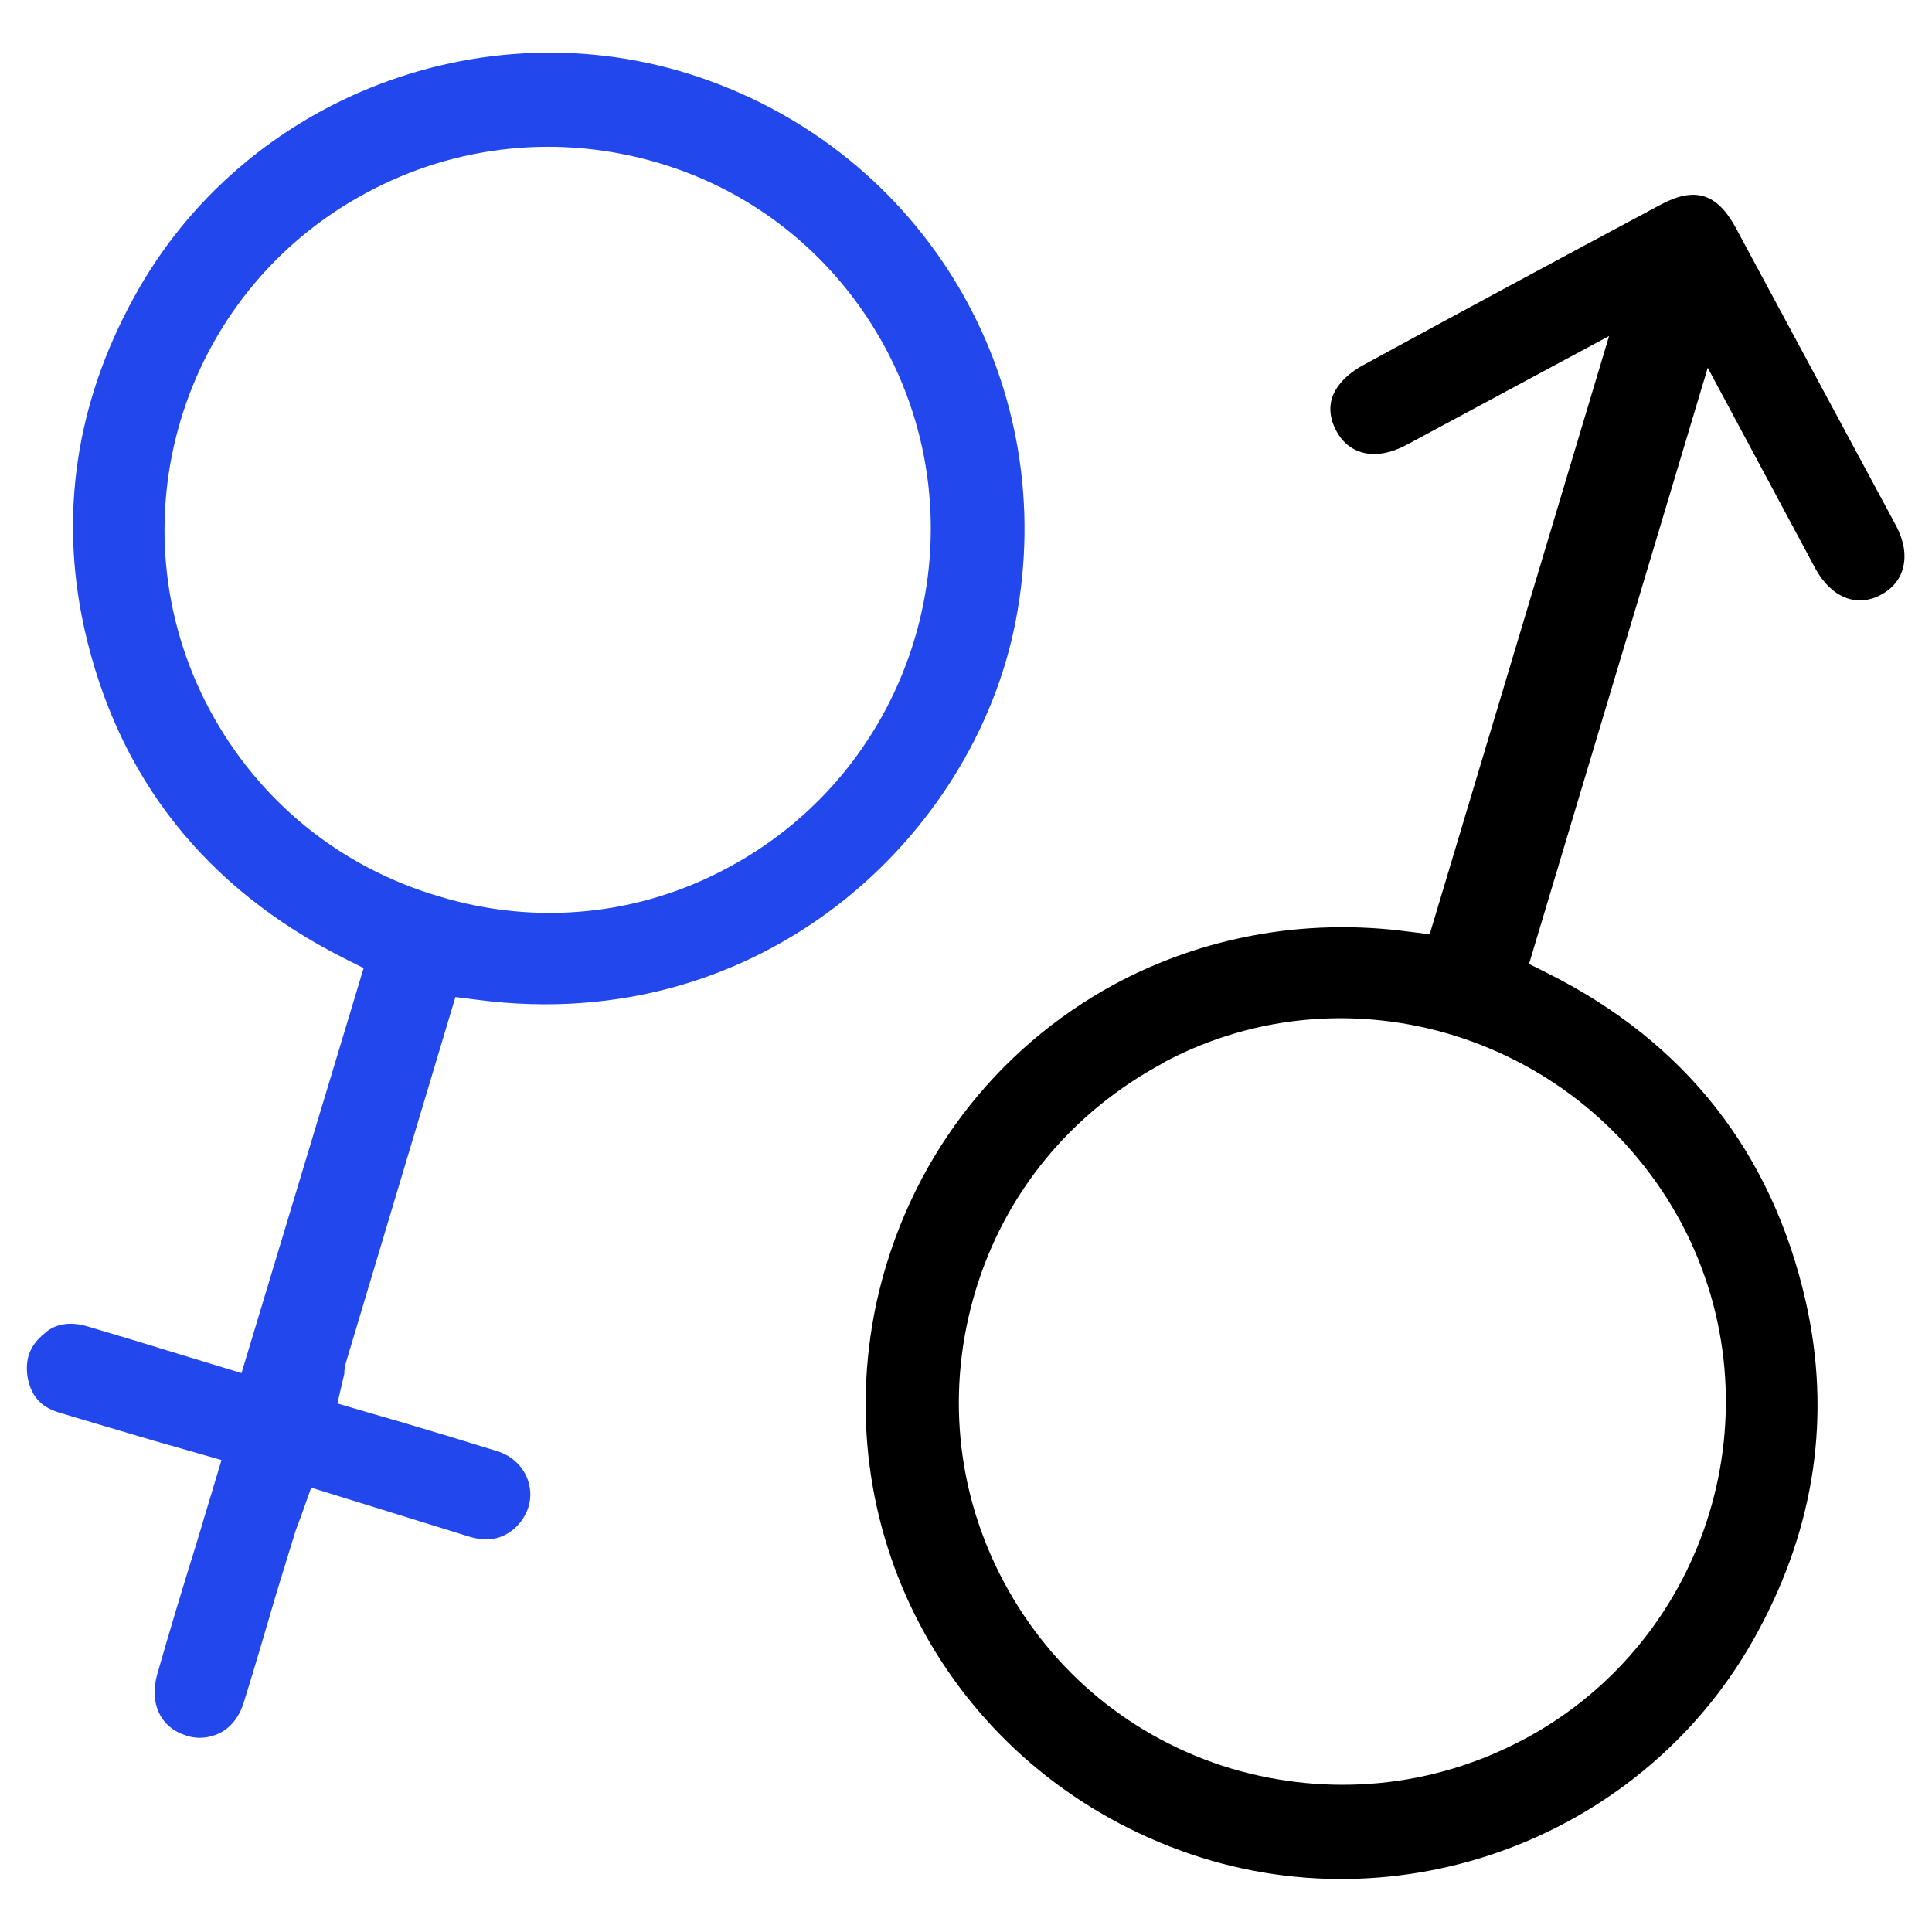
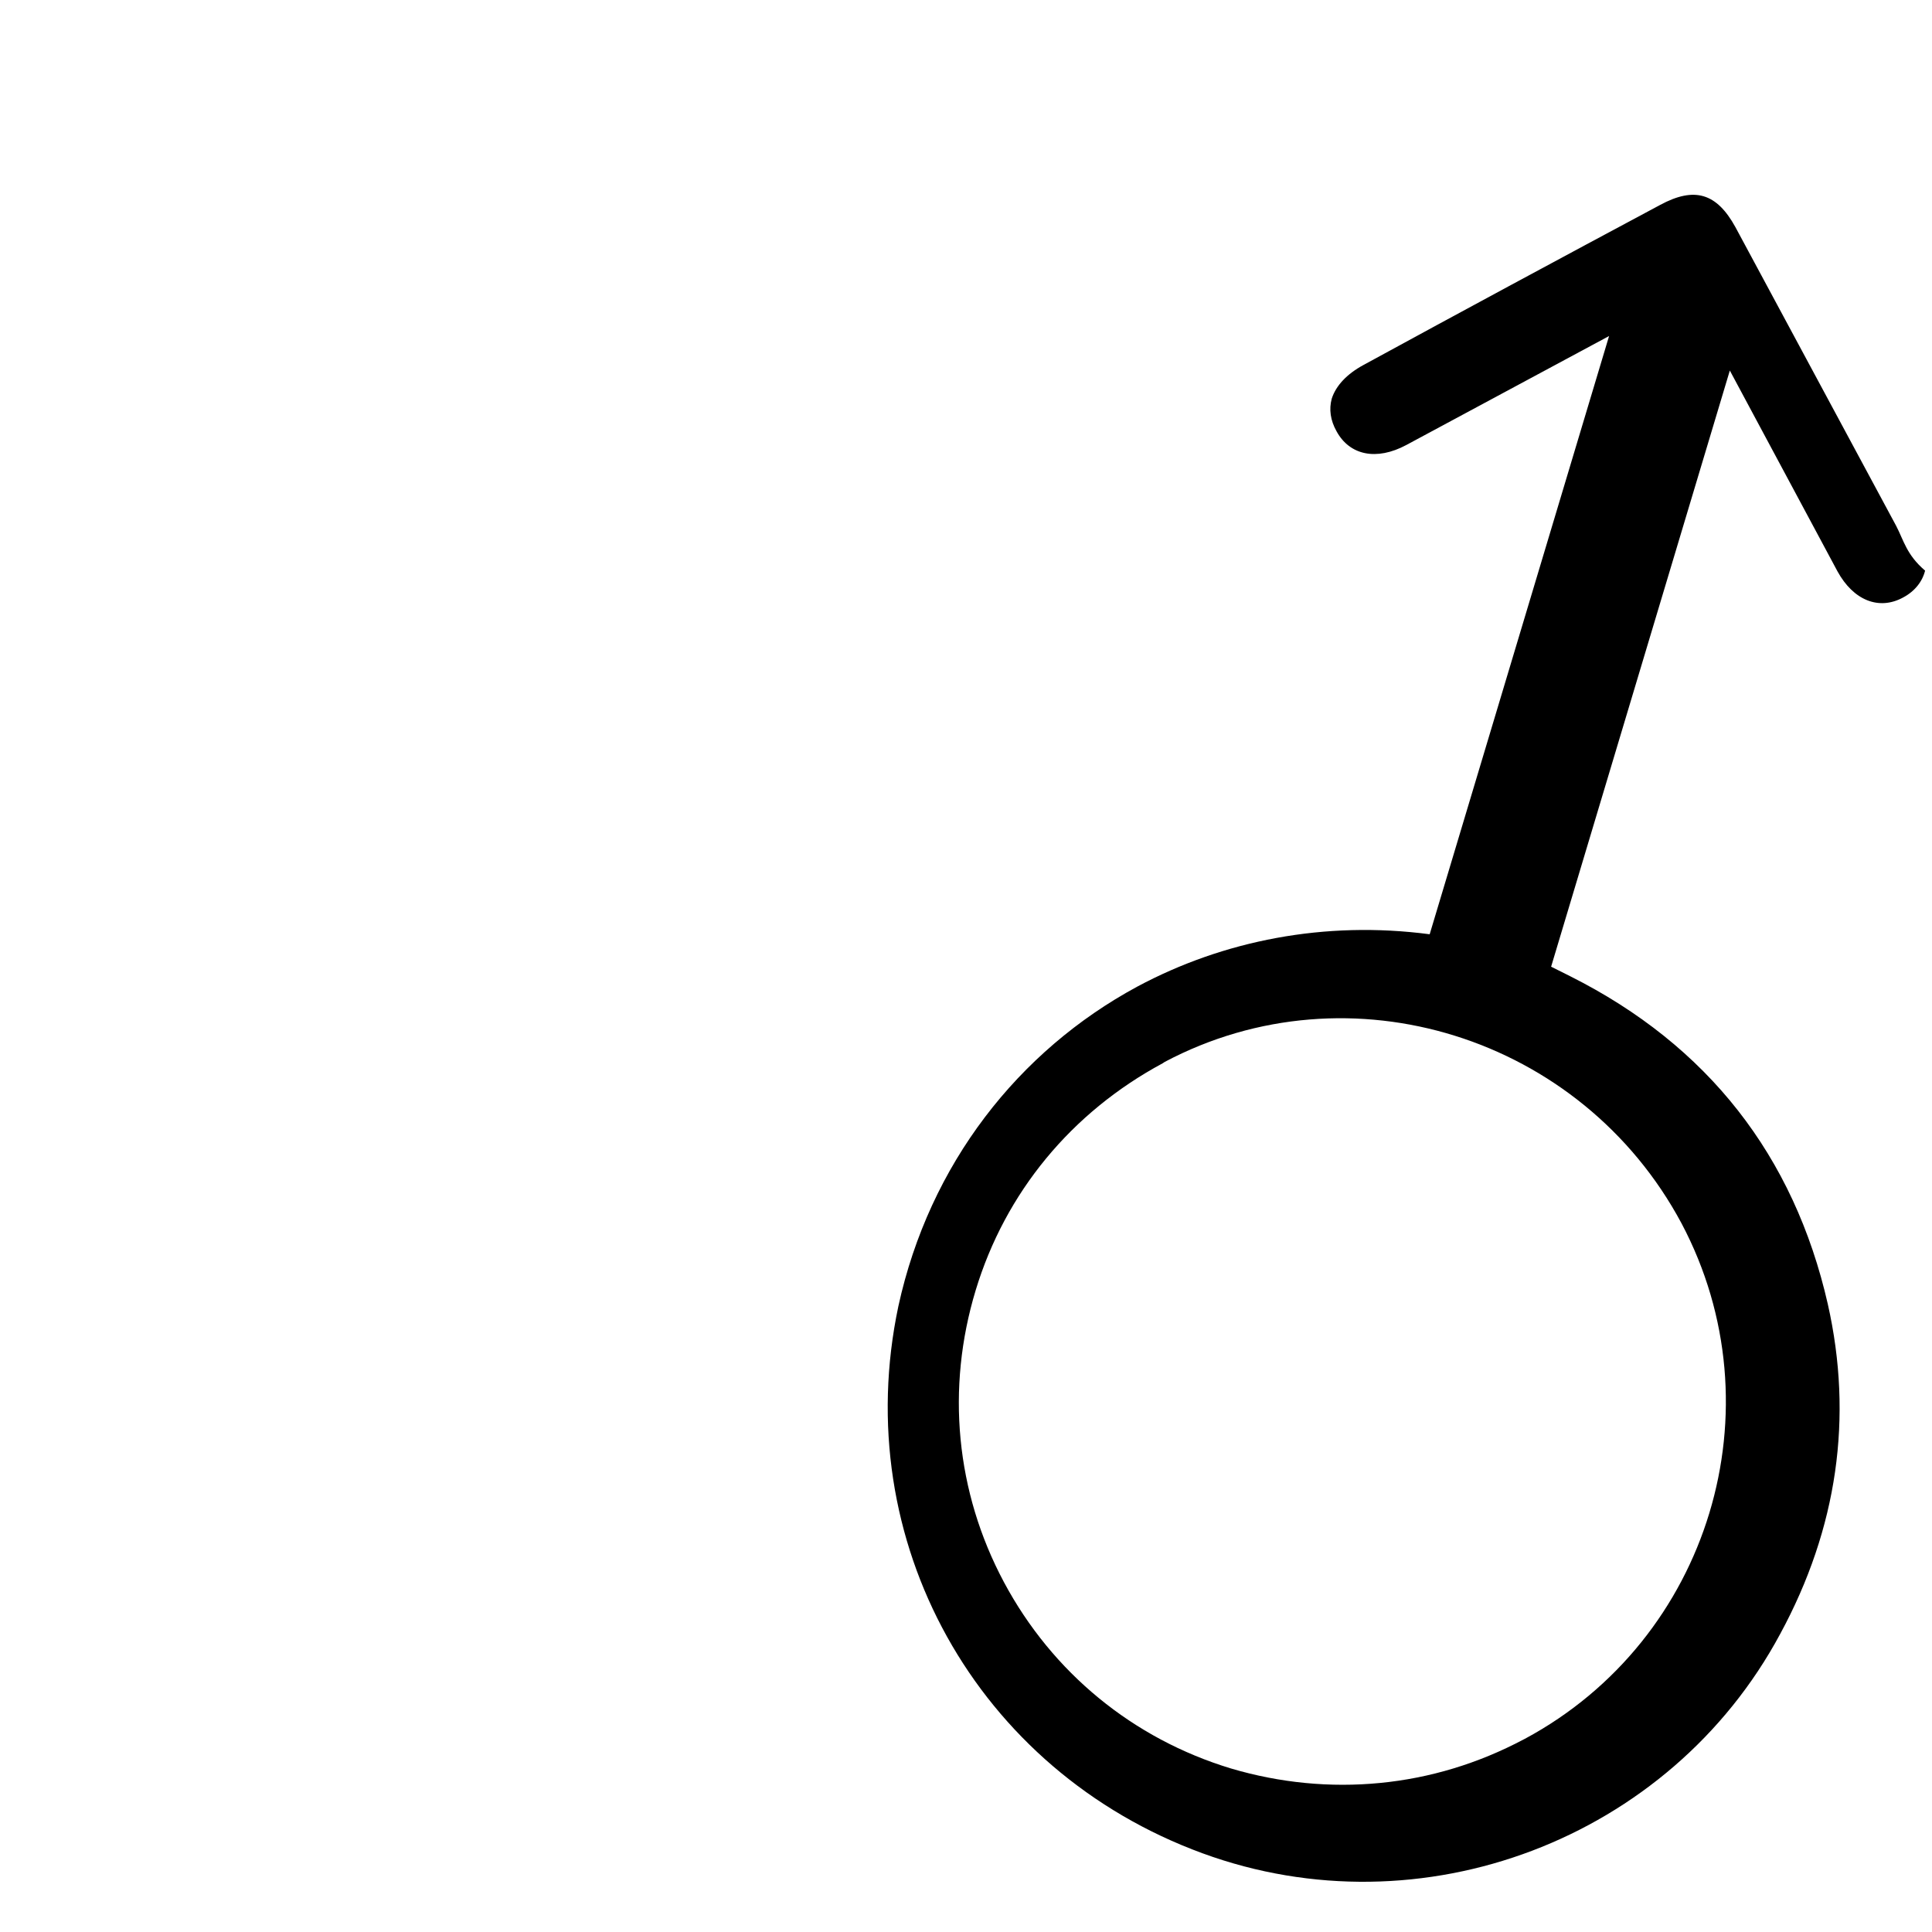
<svg xmlns="http://www.w3.org/2000/svg" version="1.1" id="Layer_1" x="0px" y="0px" viewBox="0 0 280 280" style="enable-background:new 0 0 280 280;" xml:space="preserve">
  <style type="text/css">
	.st0{fill:#2147ED;}
</style>
-   <path d="M274.8,76.2l-23.3-43.3c-2.7-4.9-5.9-5.9-10.9-3.2c-14.4,7.7-28.7,15.4-43,23.2c-2.4,1.3-4,3-4.6,4.9  c-0.4,1.5-0.2,3.1,0.7,4.7c1.9,3.5,5.8,4.3,10.1,2l29.4-15.8l-26,86.7L204,135c-15.2-2-29.9,0.9-42.4,7.6  c-17.2,9.3-30.1,25.7-34.6,46.3c-7.2,34,11.3,67.3,44.1,79.3c31.7,11.6,67.7-2,83.7-31.8c8.3-15.3,10.6-31.4,6.9-47.8  c-4.9-21.5-17.4-37.5-37.3-47.5l-2.8-1.4l25.9-86.4l15.6,29.1c2.3,4.2,6,5.7,9.5,3.8h0c1.7-0.9,2.8-2.3,3.2-3.9  C276.3,80.4,275.9,78.3,274.8,76.2L274.8,76.2z M243.7,177.3c14.2,26.8,4.1,60.3-22.7,74.7l-0.2,0.1c-6.6,3.5-13.6,5.6-20.8,6.3  c-7.2,0.7-14.5,0-21.6-2.1c-14.2-4.3-25.9-13.9-32.9-27c-7-13.1-8.4-28.1-4.1-42.3c4.3-14.2,13.9-25.8,27.1-32.9l0.3-0.2  C195.6,139.7,229.2,150.2,243.7,177.3L243.7,177.3z" />
-   <path class="st0" d="M50.1,197.6l15.9-53.1l3.2,0.4c41.2,5.4,72-23.7,78-54.9c6.5-33.7-12.2-66.6-44.4-78.3  C71.2,0.2,35.3,13.8,19.3,43.3C11,58.5,8.6,74.6,12.2,91c4.8,21.6,17.5,37.7,37.7,47.9l2.8,1.4l-17.7,58.7l-9.2-2.8  c-4.2-1.3-8.5-2.6-12.9-3.9c-2.5-0.8-4.3-0.4-5.4,0.2c-0.4,0.2-0.8,0.5-1.1,0.8c-2.1,1.7-2.8,3.7-2.4,6.3c0.5,2.7,1.9,4.3,4.5,5.1  c4.6,1.4,9.1,2.7,13.8,4.1l9.8,2.8l-3.6,12c-2,6.4-3.9,12.7-5.7,19c-1.2,4.2,0.4,7.7,4.1,8.9c1.7,0.6,3.4,0.4,4.9-0.3  c1.8-0.9,3-2.6,3.6-4.7c1.6-5.1,3.1-10.3,4.6-15.4l2.7-8.8c0.2-0.7,0.5-1.4,0.8-2.2l1.6-4.5l22.9,7.1c2.7,0.8,4.9,0.4,6.8-1.4  c1.7-1.7,2.4-3.9,1.9-6.1c-0.5-2.3-2.3-4.2-4.7-4.9c-4.5-1.4-9.1-2.8-13.5-4.1c-2.1-0.6-4.1-1.2-6.2-1.8l-3.4-1l1-4.3  C49.9,198.4,50,198,50.1,197.6L50.1,197.6z M30.4,102.9C16,76,26.1,42.5,53,28c17.9-9.6,17.9-9.6,0,0c13.1-7.1,28.2-8.6,42.4-4.4  c14.2,4.2,25.9,13.8,32.9,26.8c14.5,27,4.3,60.8-22.7,75.3h0c-12.9,7-27.9,8.5-42,4.2C49.3,125.7,37.5,116.1,30.4,102.9L30.4,102.9z  " />
+   <path d="M274.8,76.2l-23.3-43.3c-2.7-4.9-5.9-5.9-10.9-3.2c-14.4,7.7-28.7,15.4-43,23.2c-2.4,1.3-4,3-4.6,4.9  c-0.4,1.5-0.2,3.1,0.7,4.7c1.9,3.5,5.8,4.3,10.1,2l29.4-15.8l-26,86.7c-15.2-2-29.9,0.9-42.4,7.6  c-17.2,9.3-30.1,25.7-34.6,46.3c-7.2,34,11.3,67.3,44.1,79.3c31.7,11.6,67.7-2,83.7-31.8c8.3-15.3,10.6-31.4,6.9-47.8  c-4.9-21.5-17.4-37.5-37.3-47.5l-2.8-1.4l25.9-86.4l15.6,29.1c2.3,4.2,6,5.7,9.5,3.8h0c1.7-0.9,2.8-2.3,3.2-3.9  C276.3,80.4,275.9,78.3,274.8,76.2L274.8,76.2z M243.7,177.3c14.2,26.8,4.1,60.3-22.7,74.7l-0.2,0.1c-6.6,3.5-13.6,5.6-20.8,6.3  c-7.2,0.7-14.5,0-21.6-2.1c-14.2-4.3-25.9-13.9-32.9-27c-7-13.1-8.4-28.1-4.1-42.3c4.3-14.2,13.9-25.8,27.1-32.9l0.3-0.2  C195.6,139.7,229.2,150.2,243.7,177.3L243.7,177.3z" />
</svg>